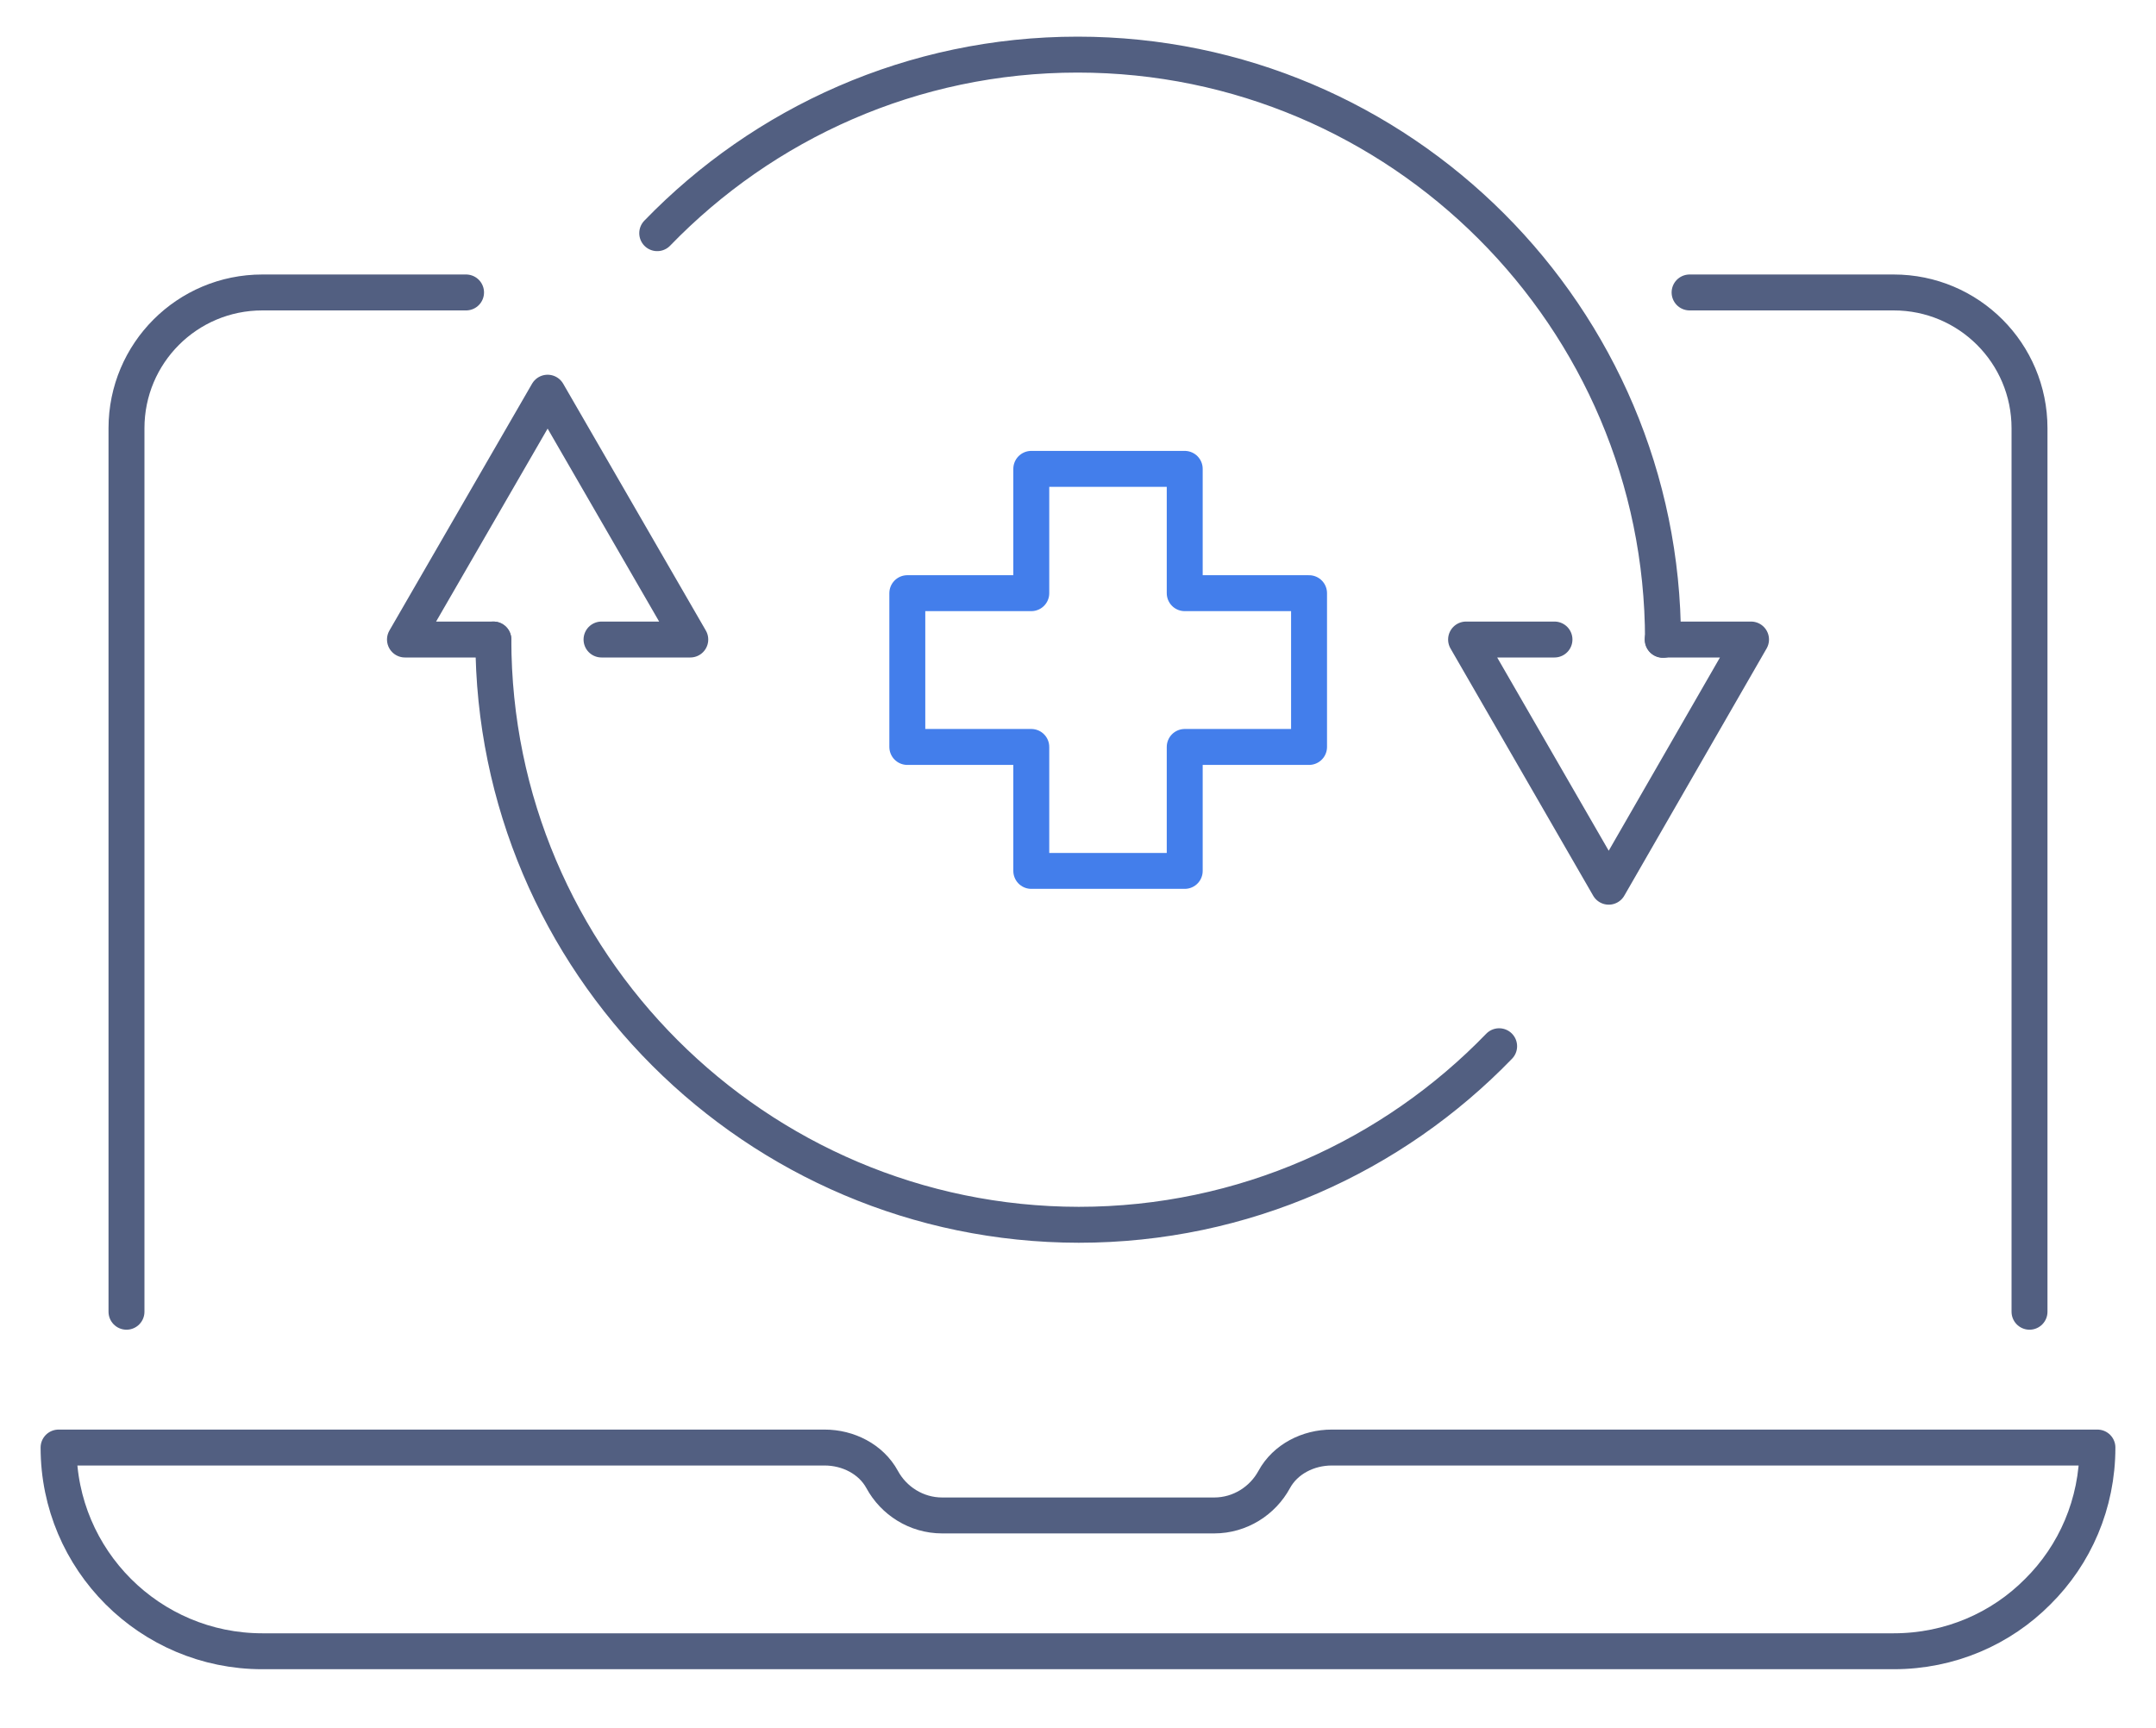
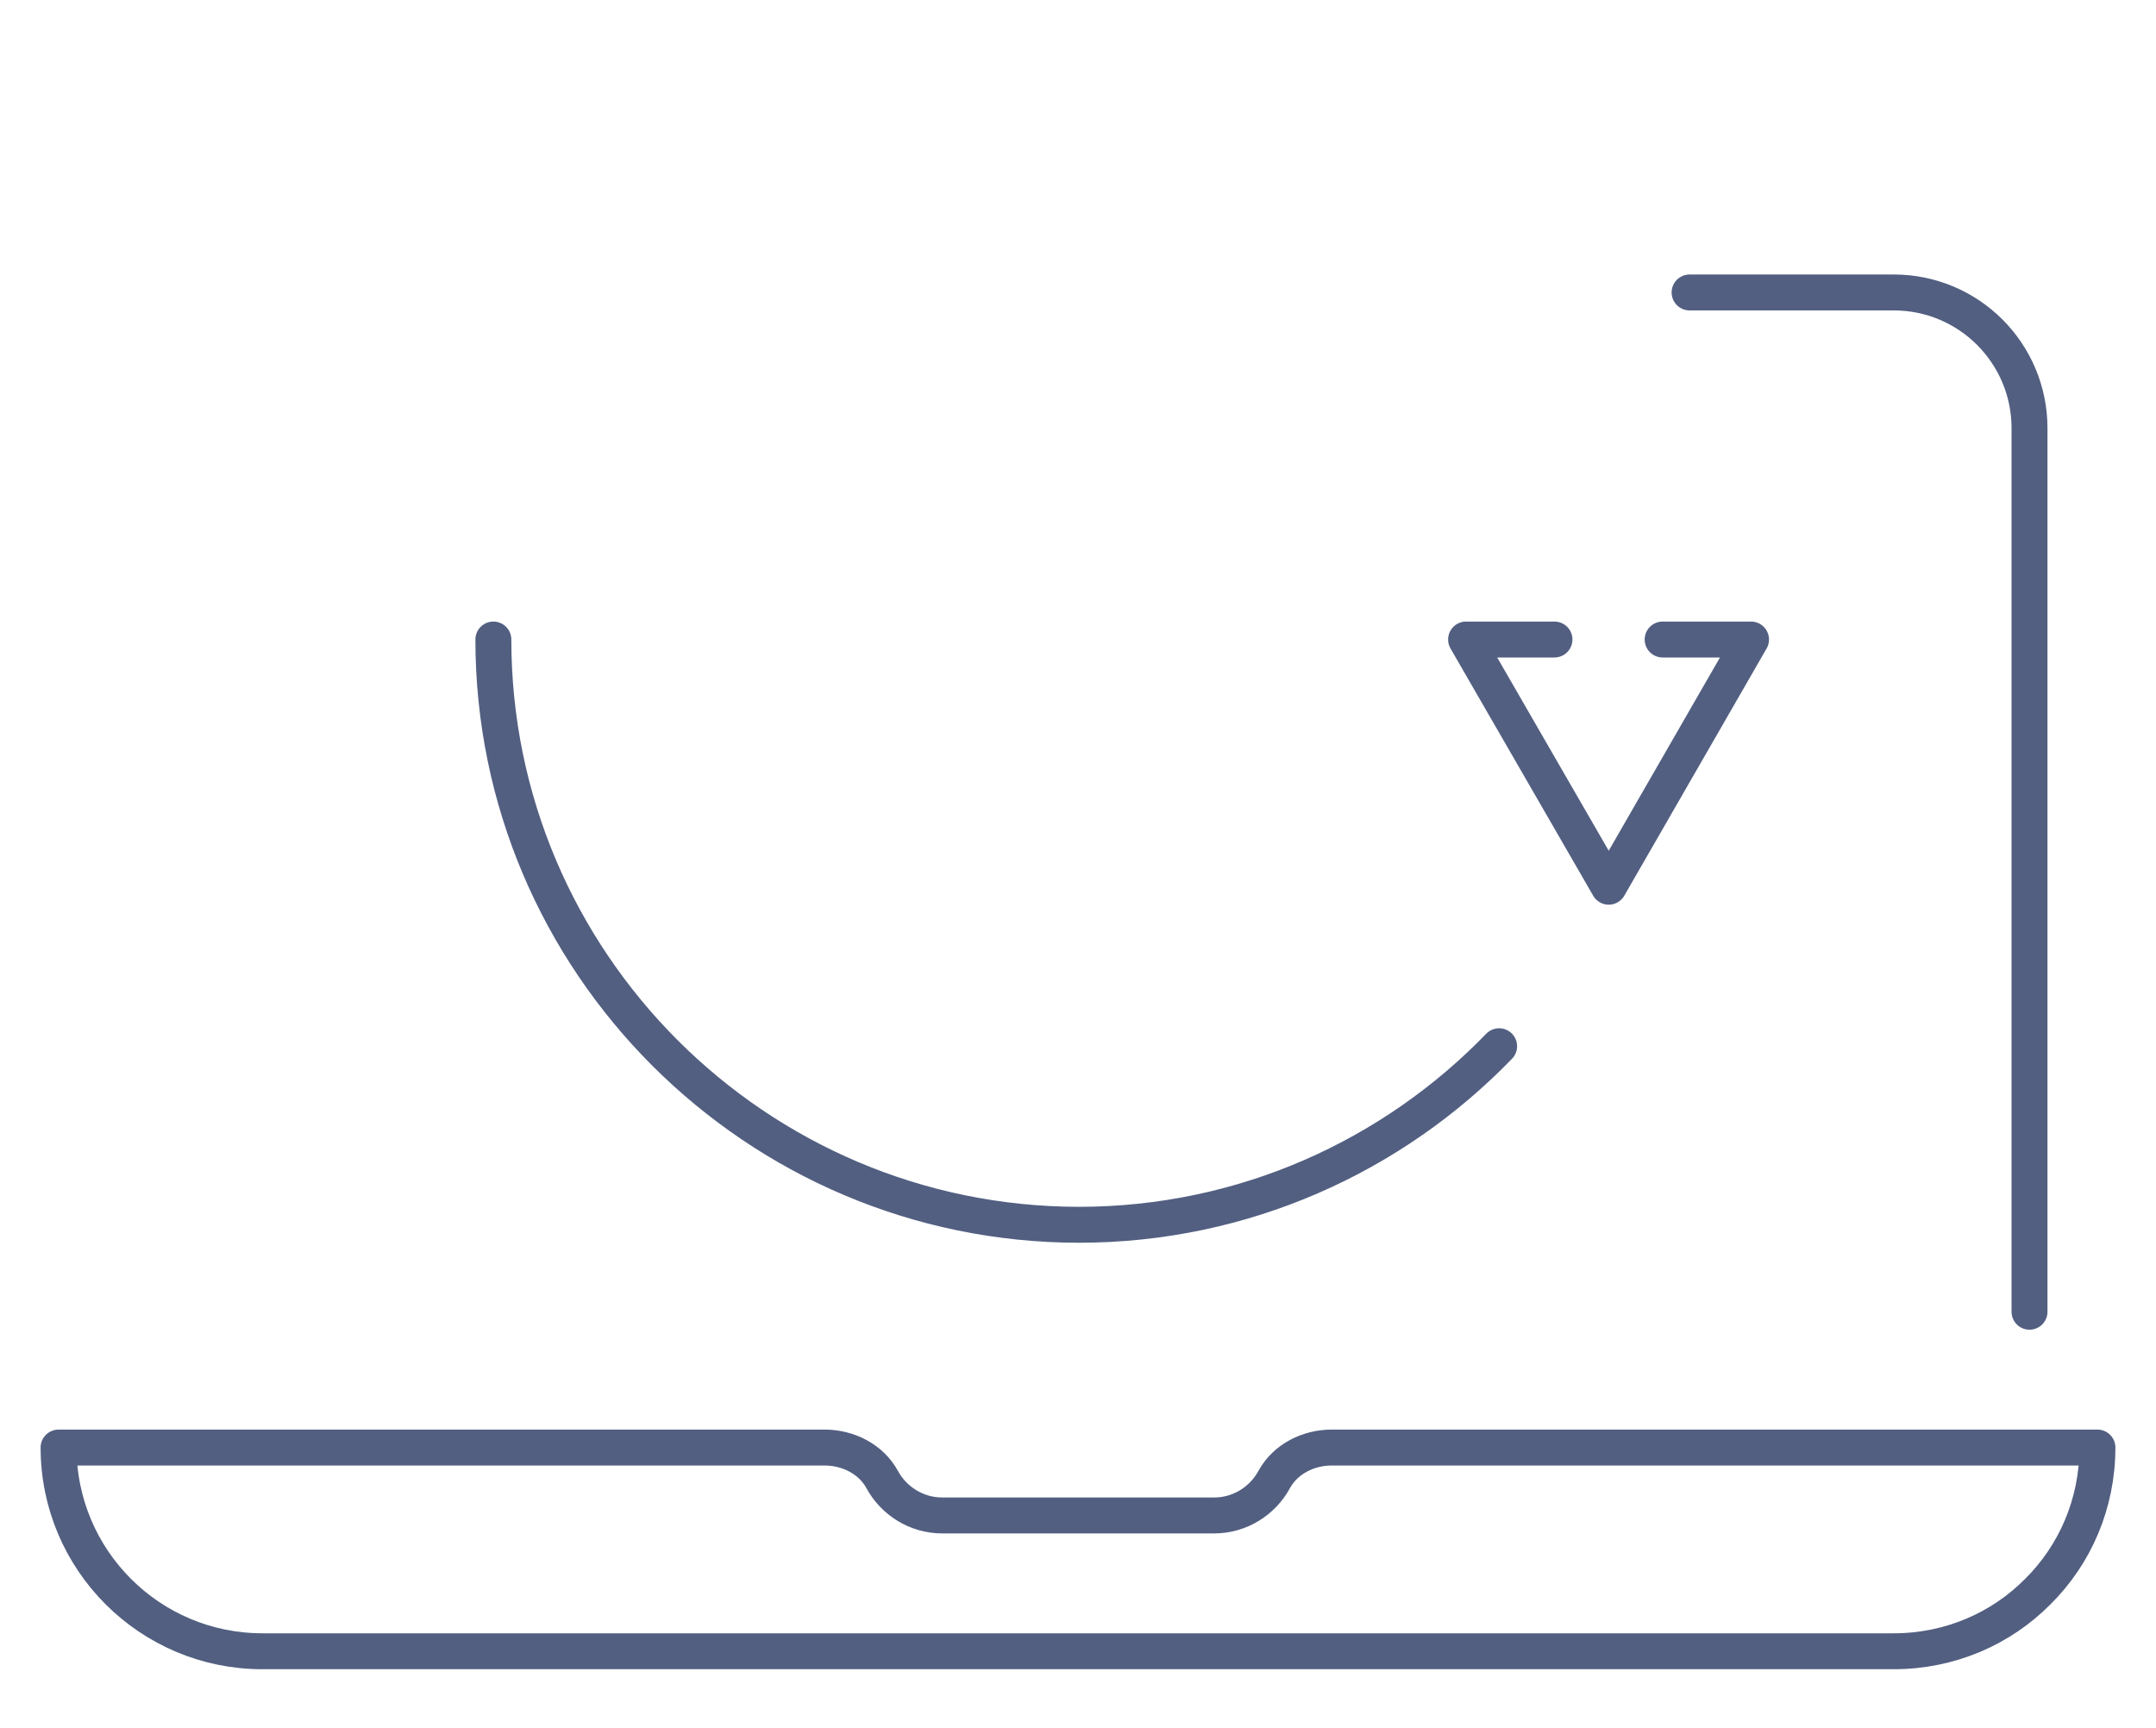
<svg xmlns="http://www.w3.org/2000/svg" id="图层_1" x="0px" y="0px" viewBox="0 0 600 480.9" style="enable-background:new 0 0 600 480.9;" xml:space="preserve">
  <style type="text/css">	.st0{fill:none;stroke:#525F81;stroke-width:10;stroke-linecap:round;stroke-linejoin:round;stroke-miterlimit:7.111;}	.st1{fill:none;stroke:#437EEB;stroke-width:10;stroke-linecap:round;stroke-linejoin:round;stroke-miterlimit:13.333;}</style>
  <g>
    <path class="st0" d="M583.7,402.9c0,15.7-6.3,29.9-16.6,40.1c-10.2,10.3-24.4,16.6-40.1,16.6H73c-31.3,0-56.7-25.4-56.7-56.7h213.2  c6.5,0,12.9,3.2,16,8.9c3.2,5.9,9.5,10,16.7,10h75.7c7.2,0,13.5-4.1,16.7-10c3.1-5.7,9.5-8.9,16-8.9H583.7z" />
    <path class="st0" d="M470.2,81.4H527c20.9,0,37.8,16.9,37.8,37.8v245.9" />
-     <path class="st0" d="M35.2,365.1V119.2c0-20.9,16.9-37.8,37.8-37.8h56.7" />
  </g>
  <g>
    <g>
      <g>
        <g>
          <g>
            <polyline class="st0" points="432.6,178 408,178 447.7,246.8 487.3,178 462.7,178      " />
          </g>
          <g>
-             <path class="st0" d="M182.9,64.9c29.6-30.6,71.1-49.7,117-49.7c89.8,0,162.9,73.1,162.9,162.9" />
-           </g>
+             </g>
          <g>
            <g>
-               <polyline class="st0" points="167.4,178 192.1,178 152.4,109.3 112.7,178 137.3,178       " />
-             </g>
+               </g>
            <g>
              <path class="st0" d="M417.2,291.2c-29.6,30.6-71.1,49.7-117,49.7c-89.8-0.1-162.9-73.1-162.9-162.9" />
            </g>
          </g>
        </g>
      </g>
    </g>
  </g>
  <g>
-     <polygon class="st1" points="364.3,165.1 329.7,165.1 329.7,130.5 287,130.5 287,165.1 252.5,165.1 252.5,207.9 287,207.9   287,242.4 329.7,242.4 329.7,207.9 364.3,207.9  " />
-   </g>
+     </g>
</svg>